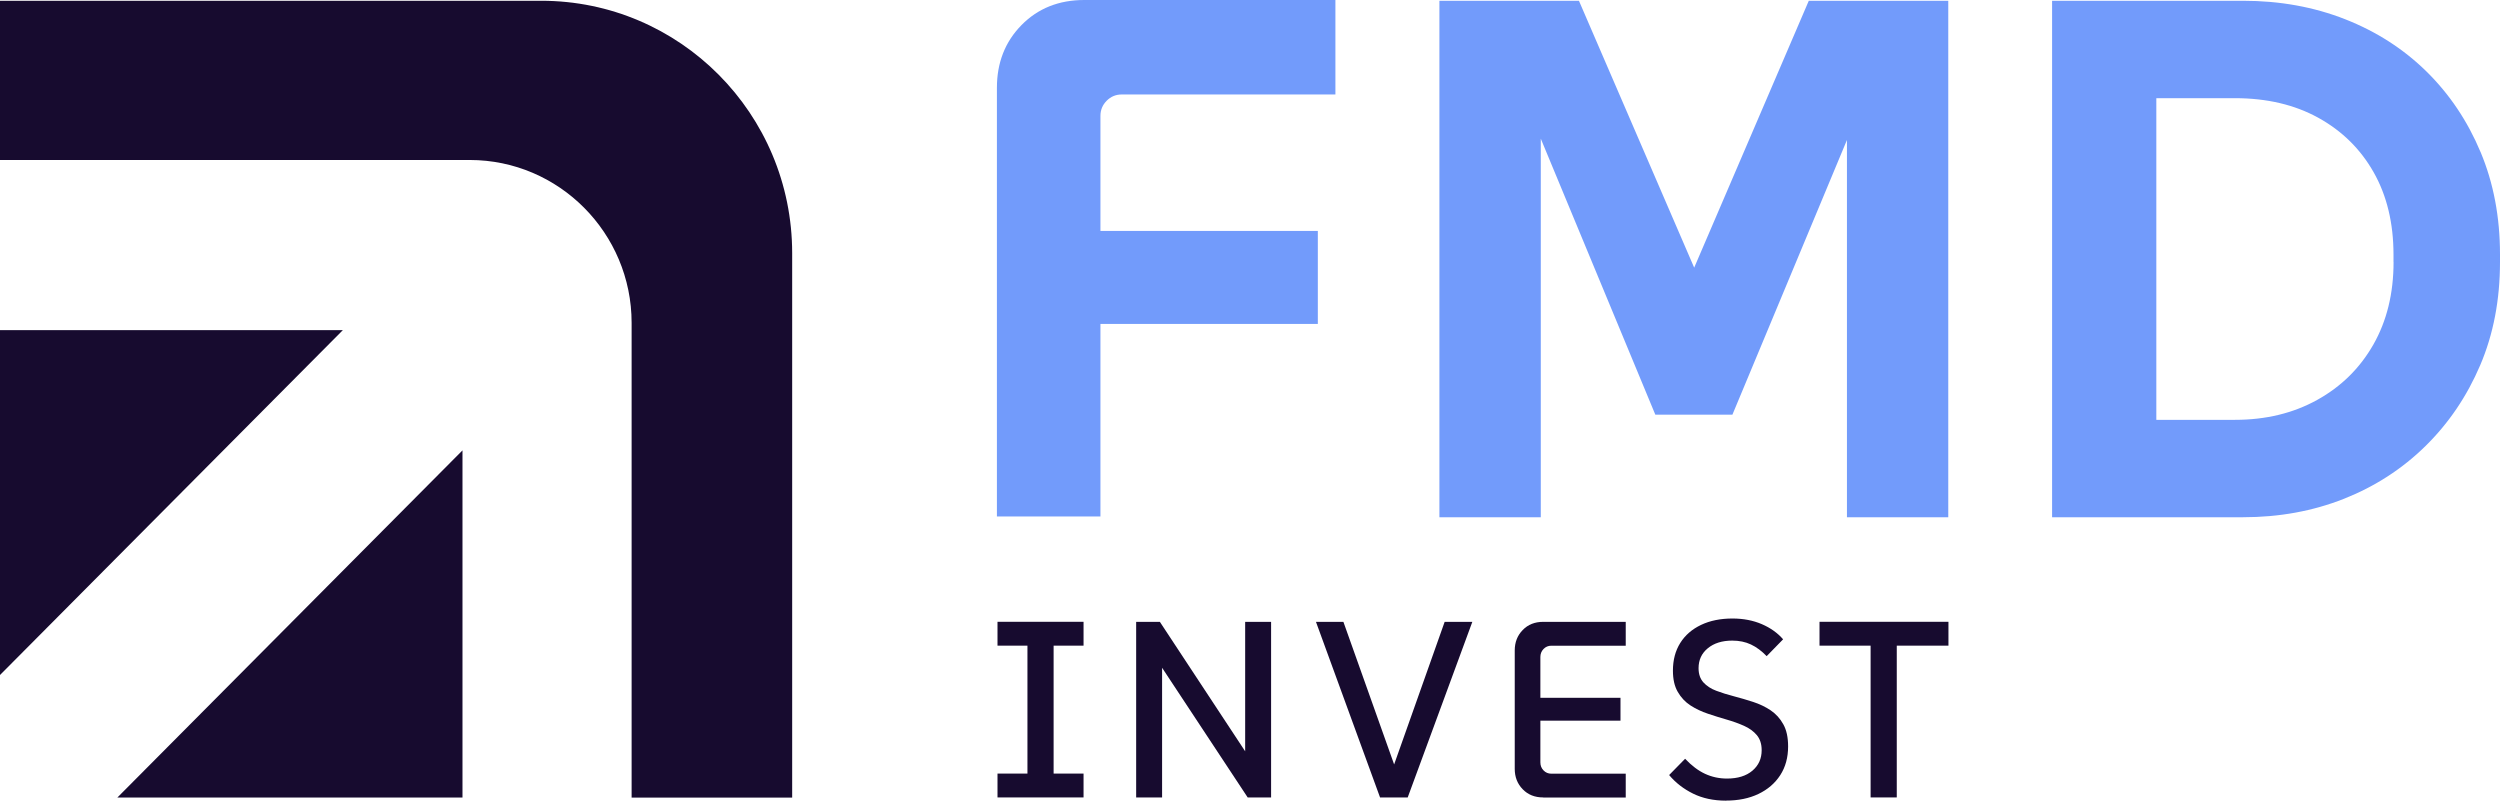
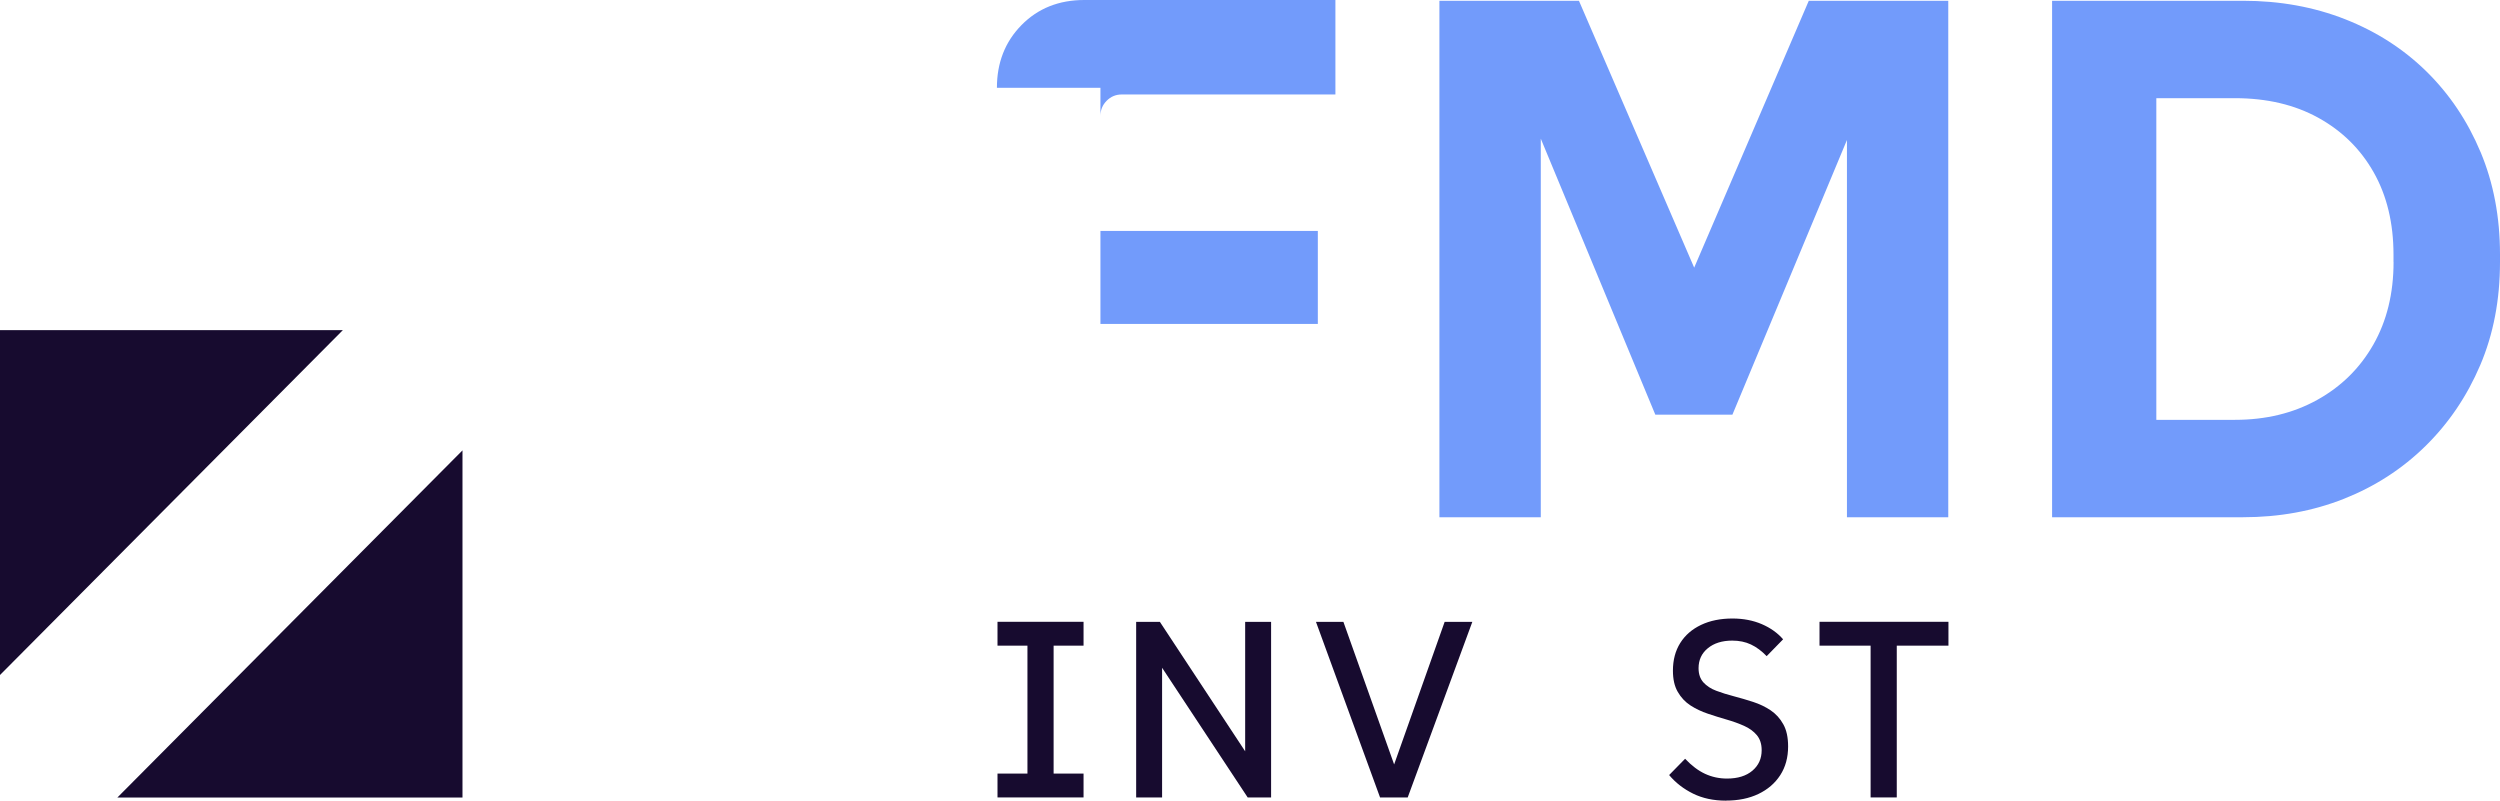
<svg xmlns="http://www.w3.org/2000/svg" width="153" height="49" viewBox="0 0 153 49" fill="none">
  <g clip-path="url(#clip0_27_94894)">
-     <path d="M62.516 1.535C61.51 2.557 61.011 3.838 61.011 5.373V31.609H67.347V19.823H80.651V14.135H67.347V7.091C67.347 6.728 67.476 6.42 67.729 6.165C67.982 5.911 68.289 5.782 68.649 5.782H81.727V0H66.36C64.802 0 63.521 0.513 62.516 1.535Z" fill="#729BFB" />
+     <path d="M62.516 1.535C61.51 2.557 61.011 3.838 61.011 5.373H67.347V19.823H80.651V14.135H67.347V7.091C67.347 6.728 67.476 6.42 67.729 6.165C67.982 5.911 68.289 5.782 68.649 5.782H81.727V0H66.36C64.802 0 63.521 0.513 62.516 1.535Z" fill="#729BFB" />
    <path d="M103.684 16.38L96.631 0.047H88.092V31.655H94.296V8.486L101.306 25.379H106.023L113.033 8.568V31.655H119.234V0.047H110.698L103.684 16.38Z" fill="#729BFB" />
    <path d="M151.809 9.304C151.014 7.406 149.912 5.767 148.508 4.383C147.099 2.998 145.438 1.93 143.519 1.176C141.601 0.423 139.519 0.047 137.272 0.047H125.588V31.655H137.272C139.49 31.655 141.548 31.279 143.452 30.526C145.352 29.772 147.017 28.696 148.44 27.297C149.863 25.899 150.979 24.249 151.788 22.352C152.597 20.454 153 18.349 153 16.029V15.577C153 13.288 152.604 11.197 151.809 9.3V9.304ZM146.486 16.032C146.486 17.958 146.072 19.644 145.249 21.089C144.425 22.535 143.277 23.664 141.811 24.475C140.342 25.289 138.667 25.694 136.777 25.694H131.967V6.008H136.777C138.724 6.008 140.424 6.406 141.876 7.205C143.327 8.005 144.461 9.117 145.27 10.548C146.079 11.979 146.482 13.658 146.482 15.584V16.036L146.486 16.032Z" fill="#729BFB" />
    <path d="M61.047 39.514V38.054H66.313V39.514H61.047ZM61.047 48.803V47.343H66.313V48.803H61.047ZM62.88 48.293V38.559H64.481V48.293H62.88Z" fill="#170B2F" />
    <path d="M69.533 48.803V38.057H70.984L76.861 46.977L76.204 47.099V38.057H77.791V48.803H76.358L70.51 39.944L71.12 39.836V48.803H69.533Z" fill="#170B2F" />
    <path d="M84.459 48.803L80.537 38.057H82.216L85.603 47.576H85.04L88.413 38.057H90.107L86.152 48.803H84.459Z" fill="#170B2F" />
-     <path d="M94.442 48.803C93.932 48.803 93.515 48.638 93.191 48.304C92.866 47.971 92.702 47.555 92.702 47.053V39.808C92.702 39.305 92.866 38.889 93.191 38.556C93.515 38.222 93.932 38.057 94.442 38.057H99.495V39.517H94.945C94.752 39.517 94.592 39.585 94.464 39.718C94.335 39.851 94.271 40.016 94.271 40.209V46.658C94.271 46.852 94.335 47.017 94.464 47.149C94.592 47.282 94.752 47.35 94.945 47.35H99.495V48.81H94.442V48.803ZM93.48 44.104V42.706H99.174V44.104H93.48Z" fill="#170B2F" />
    <path d="M105.631 49C104.868 49 104.198 48.856 103.617 48.57C103.036 48.283 102.547 47.906 102.151 47.433L103.128 46.436C103.524 46.855 103.931 47.164 104.348 47.357C104.765 47.551 105.214 47.648 105.692 47.648C106.352 47.648 106.872 47.486 107.25 47.164C107.628 46.841 107.814 46.425 107.814 45.912C107.814 45.532 107.714 45.227 107.518 44.99C107.318 44.754 107.061 44.567 106.74 44.423C106.419 44.28 106.066 44.151 105.678 44.04C105.289 43.929 104.904 43.807 104.519 43.678C104.134 43.548 103.777 43.38 103.456 43.172C103.135 42.964 102.875 42.684 102.679 42.343C102.479 41.999 102.383 41.569 102.383 41.045C102.383 40.389 102.533 39.825 102.832 39.349C103.132 38.871 103.556 38.506 104.105 38.244C104.654 37.982 105.296 37.853 106.027 37.853C106.69 37.853 107.286 37.968 107.821 38.197C108.356 38.427 108.791 38.739 109.126 39.126L108.12 40.156C107.814 39.84 107.493 39.599 107.157 39.442C106.822 39.284 106.441 39.205 106.013 39.205C105.393 39.205 104.893 39.363 104.515 39.675C104.137 39.987 103.952 40.392 103.952 40.894C103.952 41.253 104.052 41.544 104.248 41.762C104.448 41.981 104.708 42.153 105.036 42.275C105.36 42.397 105.721 42.512 106.113 42.612C106.505 42.713 106.897 42.831 107.289 42.957C107.682 43.086 108.038 43.254 108.359 43.469C108.68 43.685 108.94 43.968 109.136 44.323C109.336 44.675 109.432 45.13 109.432 45.682C109.432 46.357 109.272 46.945 108.951 47.44C108.63 47.935 108.184 48.319 107.614 48.591C107.043 48.864 106.384 48.996 105.628 48.996L105.631 49Z" fill="#170B2F" />
    <path d="M111.354 39.514V38.054H119.245V39.514H111.354ZM114.481 48.803V38.732H116.082V48.803H114.481Z" fill="#170B2F" />
    <path d="M0 20.203V41.31L20.984 20.203H0Z" fill="#170B2F" />
-     <path d="M48.481 15.494C48.481 6.962 41.603 0.047 33.121 0.047H0V9.791H28.746C34.208 9.791 38.655 14.264 38.655 19.759V48.813H48.481V15.494Z" fill="#170B2F" />
    <path d="M7.181 48.81H28.304V27.563L7.181 48.81Z" fill="#170B2F" />
  </g>
  <defs>
    <clipPath id="clip0_27_94894">
      <rect width="153" height="49" fill="white" />
    </clipPath>
  </defs>
</svg>